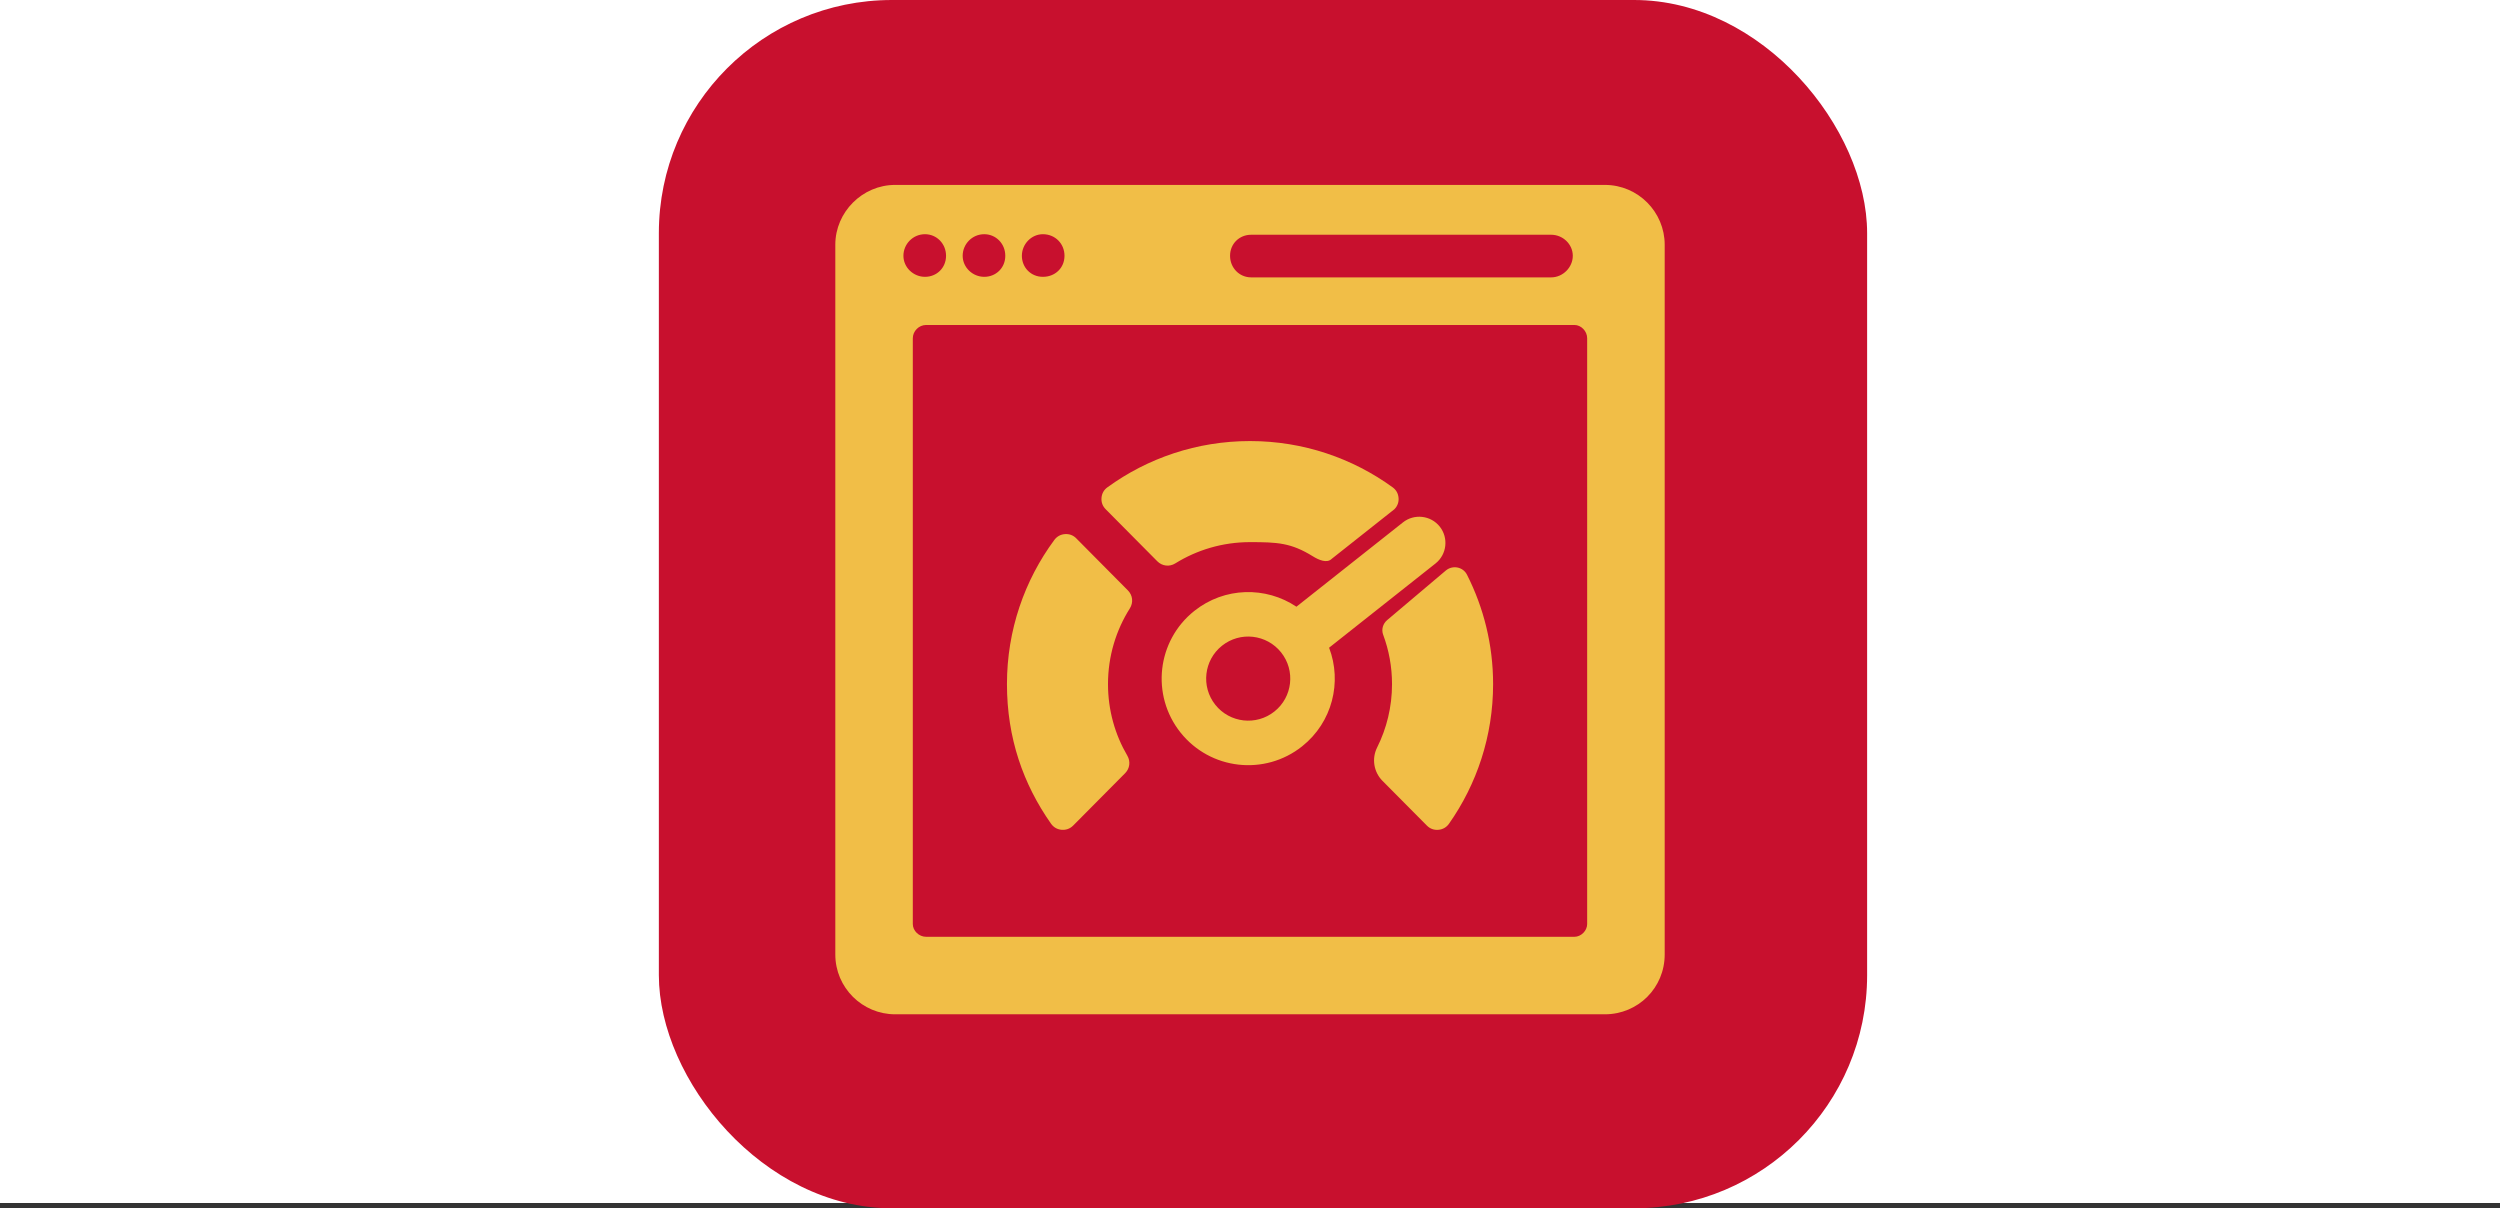
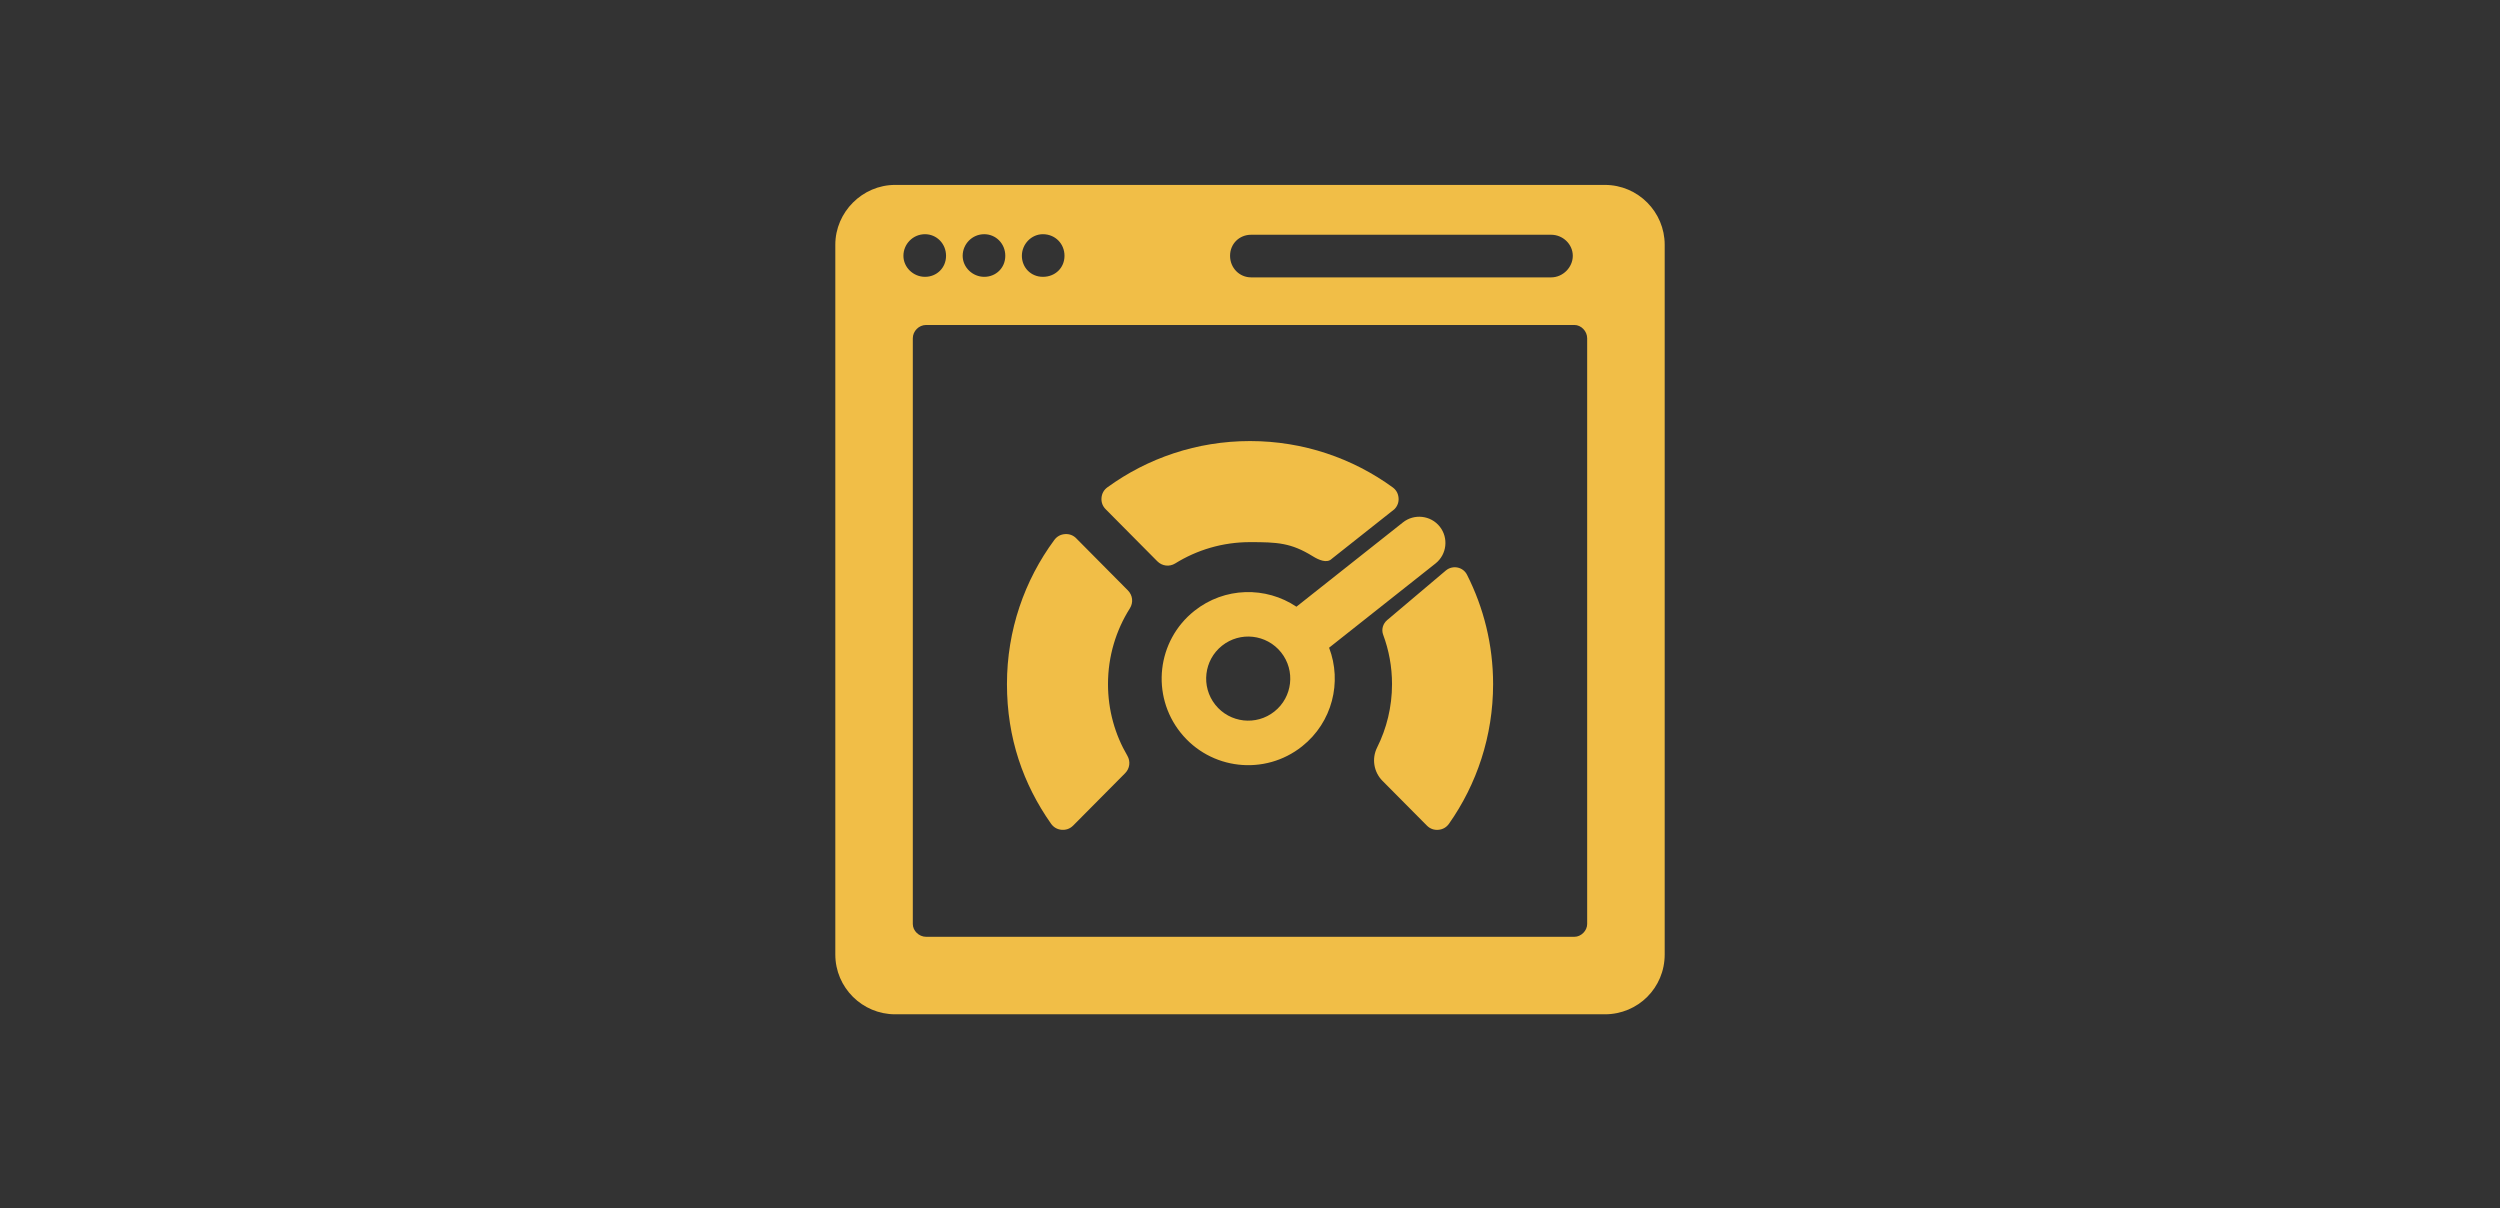
<svg xmlns="http://www.w3.org/2000/svg" id="Layer_1" data-name="Layer 1" viewBox="0 0 1200 579.97">
  <rect x="0" y="0" width="1200" height="579.97" fill="#333333" stroke="none" />
  <defs>
    <style>
      .cls-1 {
        fill: #f1be47;
        fill-rule: evenodd;
      }

      .cls-2 {
        fill: #fff;
      }

      .cls-3 {
        fill: #c8102e;
      }
    </style>
  </defs>
-   <rect class="cls-2" y="0" width="1200" height="577.44" />
-   <rect class="cls-3" x="316.25" y="0" width="579.97" height="579.97" rx="111.89" ry="111.89" />
  <path class="cls-1" d="M755.74,155.99h-311.21c-3.45,0-6.38,2.93-6.38,6.38v281.18c0,3.19,2.93,6.11,6.38,6.11h311.21c3.19,0,6.1-2.93,6.1-6.11V162.37c0-3.45-2.93-6.38-6.1-6.38h0ZM671.3,238.97c-.17-2.1-1.14-3.84-2.85-5.07-19.23-13.95-42.87-22.19-68.44-22.19s-49.22,8.23-68.44,22.19c-1.71,1.24-2.68,2.97-2.85,5.07s.52,3.97,2.01,5.47l24.78,24.98c2.32,2.33,5.83,2.75,8.62,1.01,10.43-6.47,22.72-10.21,35.89-10.21s19.69.33,30.12,6.79c2.79,1.73,6.8,3.54,9.11,1.21l30.06-23.79c1.48-1.5,2.17-3.38,2-5.47h0ZM516.62,258.41c-1.48-1.5-3.35-2.19-5.45-2.04s-3.84,1.12-5.09,2.8c-14.29,19.35-22.74,43.28-22.74,69.19s7.82,48.05,21.15,67.01c1.23,1.74,2.98,2.76,5.11,2.93s4.03-.53,5.53-2.04l24.93-25.12c2.25-2.27,2.68-5.66,1.06-8.42-5.91-10.08-9.28-21.83-9.28-34.36,0-13.37,3.85-25.83,10.5-36.35,1.75-2.78,1.37-6.29-.95-8.62l-24.78-24.98h0ZM693.98,273.86l-28.15,23.79c-2.03,1.72-2.85,4.52-1.92,7,2.75,7.39,4.26,15.38,4.26,23.72,0,10.93-2.58,21.28-7.16,30.44-2.67,5.34-1.62,11.76,2.58,16l21.3,21.46c1.5,1.52,3.4,2.22,5.53,2.04,2.12-.18,3.88-1.19,5.11-2.93,13.33-18.96,21.16-42.06,21.16-67.01,0-18.89-4.54-36.72-12.53-52.5-1.92-3.8-6.92-4.75-10.16-2.02h0ZM614.94,313.16c6.94,8.71,5.5,21.42-3.22,28.36-8.72,6.95-21.43,5.5-28.37-3.22-6.94-8.71-5.5-21.42,3.22-28.36,8.72-6.95,21.42-5.5,28.37,3.22ZM637.97,310.91c6.29,16.46,1.58,35.76-12.94,47.32-17.95,14.3-44.08,11.34-58.38-6.61-14.3-17.96-11.34-44.09,6.62-58.38,14.52-11.56,34.39-11.83,49.01-2.02l51.12-40.46c5.41-4.31,13.37-3.41,17.68,2.01,4.31,5.42,3.41,13.37-2.01,17.68l-51.12,40.46h0ZM444,112.42c5.58,0,10.1,4.52,10.1,10.36s-4.52,10.1-10.1,10.1-10.36-4.52-10.36-10.1,4.52-10.36,10.36-10.36ZM472.44,112.42c5.59,0,10.1,4.52,10.1,10.36s-4.52,10.1-10.1,10.1-10.36-4.52-10.36-10.1,4.52-10.36,10.36-10.36ZM500.6,112.42c5.85,0,10.36,4.52,10.36,10.36s-4.52,10.1-10.36,10.1-10.1-4.52-10.1-10.1,4.52-10.36,10.1-10.36ZM600.53,112.68h144.04c5.58,0,10.37,4.52,10.37,10.1s-4.79,10.36-10.37,10.36h-144.04c-5.58,0-10.1-4.52-10.1-10.36s4.52-10.1,10.1-10.1h0ZM429.65,88.76h340.7c15.94,0,28.7,13.02,28.7,28.7v340.7c0,15.94-12.75,28.7-28.7,28.7h-340.7c-15.68,0-28.7-12.75-28.7-28.7V117.46c0-15.68,13.02-28.7,28.7-28.7h0Z" />
</svg>